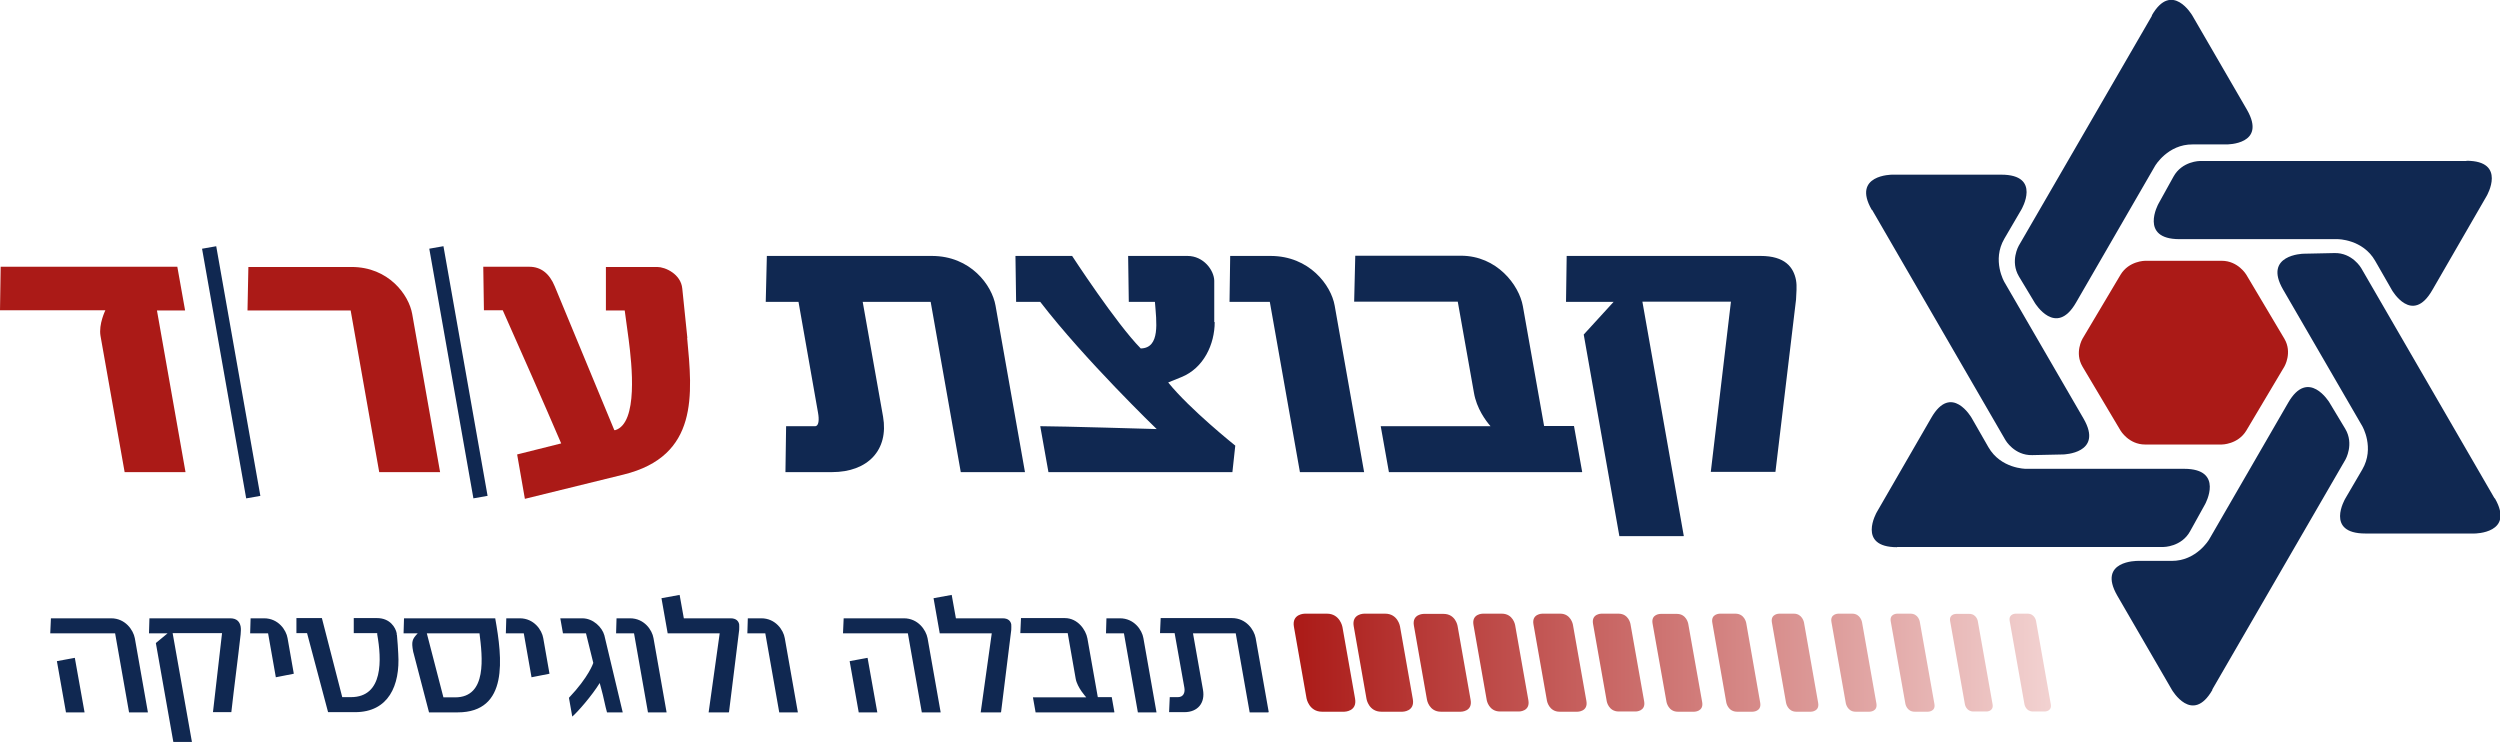
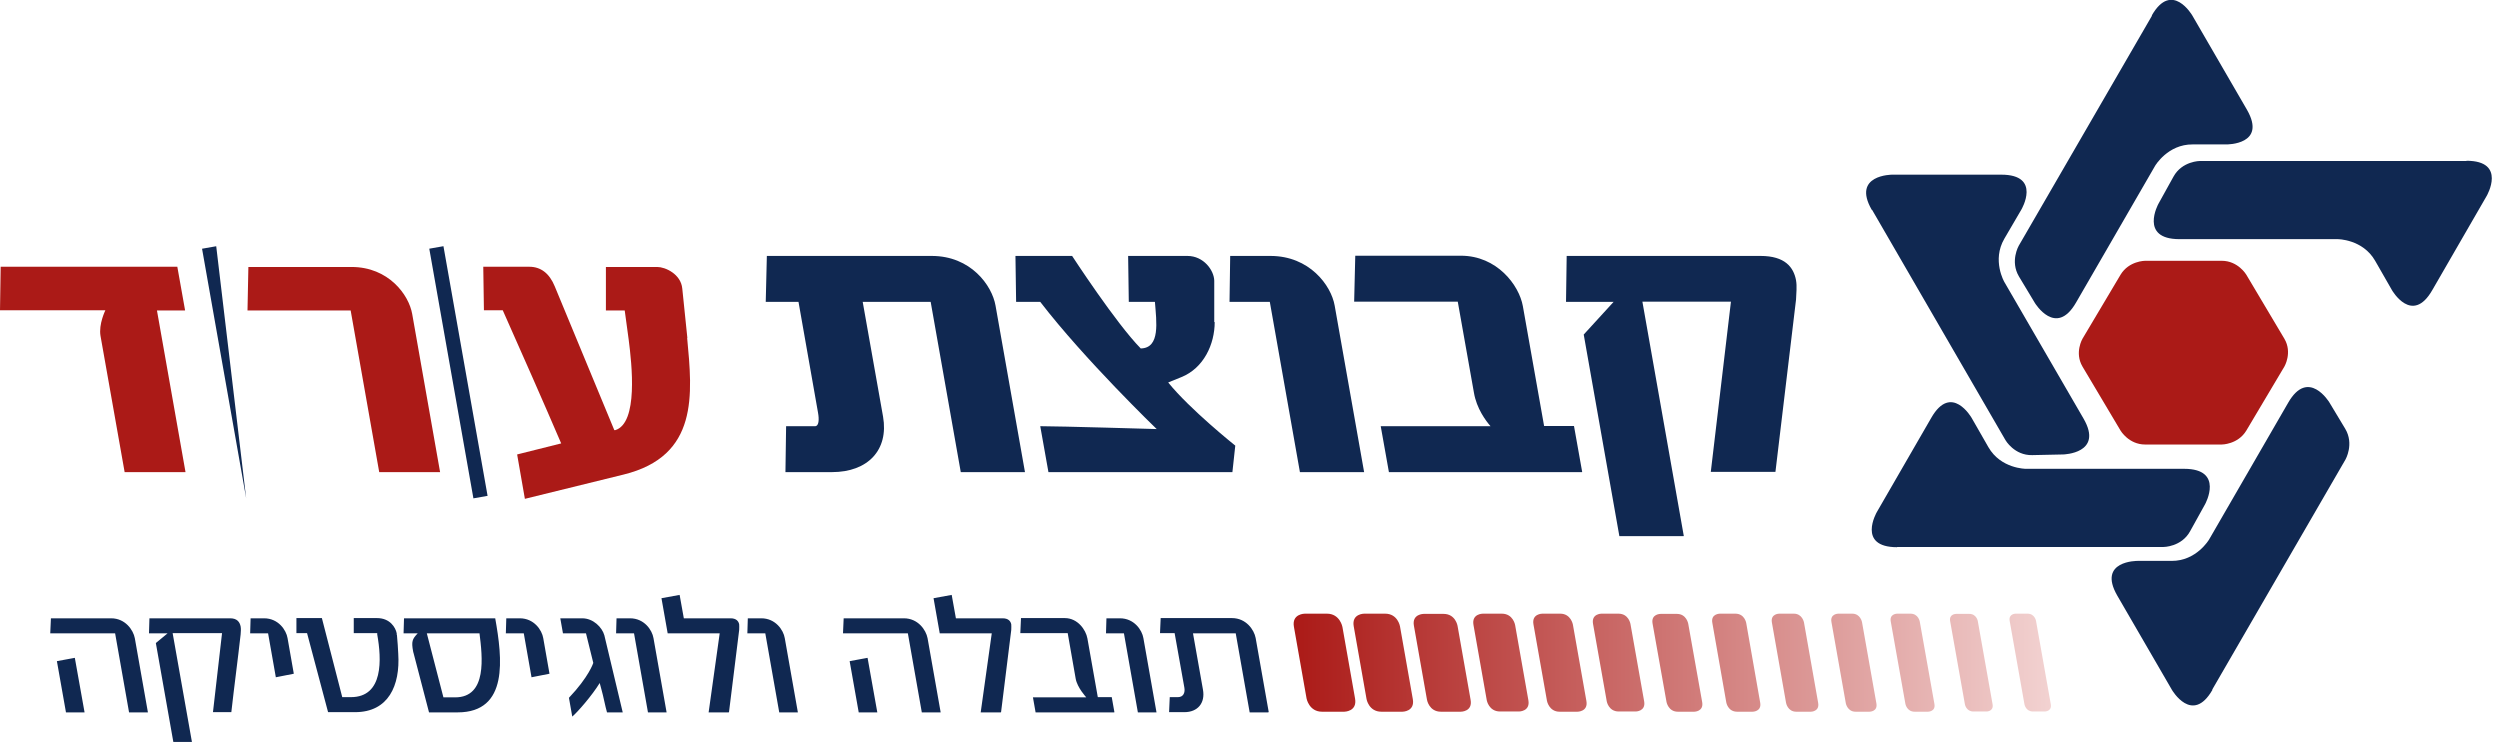
<svg xmlns="http://www.w3.org/2000/svg" width="529" height="157" viewBox="0 0 529 157" fill="none">
  <g clip-path="url(#clip0_2057_2190)">
    <path d="M475.318 58.127C475.318 58.127 473.585 55.184 470.118 55.184H453.91C453.91 55.184 450.491 55.184 448.711 58.127L440.654 71.678C440.654 71.678 438.921 74.622 440.654 77.566L448.711 91.116C448.711 91.116 450.444 94.06 453.91 94.06H470.118C470.118 94.06 473.538 94.06 475.318 91.116L483.375 77.566C483.375 77.566 485.108 74.622 483.375 71.678L475.318 58.127Z" fill="#AB1A17" />
    <path d="M521.927 34.063H465.527C465.527 34.063 461.733 34.063 459.906 37.381L456.721 43.128C456.721 43.128 452.599 50.605 461.171 50.605H494.664C494.664 50.605 499.957 50.605 502.58 55.184L506.141 61.398C506.141 61.398 510.403 68.828 514.666 61.398L526.189 41.446C526.189 41.446 530.499 34.017 521.88 34.017" fill="#102851" />
-     <path d="M527.829 105.414L499.629 56.726C499.629 56.726 497.756 53.455 493.961 53.548L487.403 53.688C487.403 53.688 478.831 53.875 483.094 61.258L499.864 90.182C499.864 90.182 502.534 94.761 499.864 99.34L496.257 105.508C496.257 105.508 491.9 112.89 500.519 112.89H523.613C523.613 112.89 532.185 112.89 527.923 105.461" fill="#102851" />
    <path d="M468.104 145.926L496.303 97.237C496.303 97.237 498.177 93.966 496.257 90.742L492.884 85.135C492.884 85.135 488.434 77.799 484.171 85.229L467.448 114.152C467.448 114.152 464.778 118.731 459.485 118.685H452.318C452.318 118.685 443.745 118.591 448.008 126.021L459.578 145.973C459.578 145.973 463.888 153.402 468.151 145.973" fill="#102851" />
    <path d="M401.399 115.741H457.798C457.798 115.741 461.593 115.741 463.42 112.423L466.605 106.676C466.605 106.676 470.727 99.2 462.155 99.2H428.662C428.662 99.2 423.369 99.2 420.745 94.621L417.185 88.406C417.185 88.406 412.923 80.977 408.66 88.406L397.136 108.358C397.136 108.358 392.827 115.788 401.446 115.788" fill="#102851" />
    <path d="M455.362 3.318L427.163 52.006C427.163 52.006 425.289 55.277 427.21 58.501L430.582 64.108C430.582 64.108 435.032 71.444 439.295 64.015L456.018 35.091C456.018 35.091 458.688 30.512 463.982 30.559H471.149C471.149 30.559 479.721 30.652 475.458 23.223L463.888 3.271C463.888 3.271 459.578 -4.159 455.316 3.271" fill="#102851" />
    <path d="M396.153 44.437L424.352 93.125C424.352 93.125 426.226 96.396 430.02 96.303L436.578 96.162C436.578 96.162 445.151 95.976 440.888 88.593L424.118 59.669C424.118 59.669 421.448 55.09 424.118 50.511L427.725 44.343C427.725 44.343 432.081 36.96 423.462 36.96H400.369C400.369 36.96 391.796 36.96 396.059 44.39" fill="#102851" />
    <path d="M39.114 65.697H33.212L39.255 99.901H26.373L21.267 71.071C20.845 68.594 22.297 65.65 22.297 65.65H0L0.141 56.445H37.521L39.161 65.65L39.114 65.697ZM93.124 99.901H80.242L74.2 65.697H52.371L52.558 56.492H74.387C82.21 56.492 86.519 62.38 87.222 66.445L93.124 99.901ZM145.401 71.491C146.525 83.453 147.884 96.49 131.957 100.415L111.065 105.554L109.426 96.162L118.747 93.826C114.672 84.341 110.597 75.136 106.381 65.65H102.399L102.259 56.445H112.002C114.438 56.445 116.265 57.847 117.389 60.604L129.99 91.023H130.177C135.096 89.527 133.69 77.052 133.035 71.912L132.191 65.697H128.21V56.492H139.077C140.764 56.492 144.09 57.987 144.371 61.071L145.448 71.538L145.401 71.491Z" fill="#AB1A17" />
    <path d="M216.884 99.901H203.299L196.929 63.875H182.548L186.857 88.172C188.075 95.181 183.672 99.901 176.037 99.901H166.2L166.34 90.182H172.477C173.273 90.182 173.367 88.78 173.086 87.284L168.963 63.875H162.031L162.265 54.156H197.163C205.407 54.156 209.904 60.37 210.654 64.669L216.884 99.901ZM257.028 68.174C257.028 72.799 254.733 77.893 249.955 79.808L247.191 80.93C251.782 86.63 261.385 94.293 261.385 94.293L260.776 99.901H221.849L220.116 90.182C224.051 90.182 244.756 90.789 244.756 90.789C244.756 90.789 229.532 76.117 220.116 63.875H215.01L214.87 54.156H226.861C226.861 54.156 236.136 68.407 241.383 73.734C245.552 73.641 244.709 68.127 244.381 63.875H238.853L238.713 54.156H251.267C254.686 54.156 256.888 57.193 256.935 59.389V68.127L257.028 68.174ZM288.648 99.901H275.063L268.692 63.875H260.167L260.308 54.156H268.833C277.077 54.156 281.668 60.37 282.417 64.669L288.648 99.901ZM334.741 99.901H293.894L292.161 90.182H315.395C314.411 89.06 312.444 86.444 311.882 83.079L308.462 63.828H286.54L286.774 54.109H309.118C316.754 54.109 321.438 60.324 322.234 64.763L326.731 90.135H333.055L334.788 99.854L334.741 99.901ZM356.242 113.451H342.658L335.116 70.79L341.44 63.875H331.369L331.509 54.156H372.544C377.697 54.156 379.523 56.539 380.039 59.296C380.273 60.604 380.086 62.099 380.039 63.407L375.682 99.854H362.004L366.267 63.828H347.53L356.289 113.404L356.242 113.451Z" fill="#102851" />
    <path d="M31.291 150.739H27.309L24.358 134.011H10.633L10.774 130.833H23.515C26.513 130.833 28.2 133.31 28.527 135.039L31.291 150.692V150.739ZM17.894 150.739H13.959L12.039 139.898L15.833 139.197L17.894 150.739ZM36.538 134.011L40.613 157H36.678L32.977 136.067L35.46 134.011H31.525L31.619 130.833H48.717C50.169 130.833 50.731 131.628 50.918 132.562C51.012 133.076 50.965 133.684 50.918 134.244C50.309 139.711 49.56 145.225 48.951 150.692H45.063L46.984 133.964H36.538V134.011ZM62.161 142.562L58.367 143.309L56.727 134.011H52.933L53.026 130.833H55.884C58.882 130.833 60.568 133.31 60.849 135.039L62.161 142.515V142.562ZM83.99 134.338C84.13 135.786 84.224 137.282 84.271 138.356C84.692 145.038 82.21 150.692 75.136 150.692H69.421L64.971 133.964H62.723V130.787H68.11L72.419 147.515H74.246C81.179 147.515 80.757 139.478 79.821 134.244V133.964H74.855V130.787H79.774C82.538 130.787 83.709 132.796 83.943 134.011V134.291L83.99 134.338ZM104.788 130.833C106.287 139.244 107.692 150.739 96.825 150.739H90.782L87.503 138.169C87.503 138.169 87.409 137.889 87.409 137.796C87.034 135.74 87.222 135.226 88.393 134.011H85.395L85.489 130.833H104.835H104.788ZM90.314 134.011L93.827 147.561H96.309C103.149 147.561 102.071 138.917 101.462 134.011H90.314ZM116.265 142.562L112.47 143.309L110.831 134.011H107.037L107.13 130.833H109.988C112.986 130.833 114.672 133.31 114.953 135.039L116.265 142.515V142.562ZM131.817 150.739H128.444C128.069 149.477 127.648 147.188 127.273 145.926L126.898 144.524C125.305 147.141 122.167 150.739 121.09 151.627L120.387 147.655C124.65 143.169 125.54 140.272 125.54 140.272L123.994 134.011H119.122L118.56 130.833H123.197C125.54 130.833 127.413 132.749 127.882 134.431L131.77 150.739H131.817ZM141.045 150.739H137.11L134.159 134.011H130.364L130.458 130.833H133.316C136.314 130.833 138 133.31 138.281 135.039L141.045 150.692V150.739ZM154.161 150.739H149.945L152.287 134.011H141.279L139.967 126.581L143.808 125.88L144.698 130.833H154.582C155.8 130.833 156.269 131.441 156.409 132.095C156.456 132.422 156.409 132.843 156.409 133.31L154.254 150.692L154.161 150.739ZM168.823 150.739H164.888L161.937 134.011H158.142L158.236 130.833H161.094C164.092 130.833 165.778 133.31 166.059 135.039L168.823 150.692V150.739ZM199.037 150.739H195.055L192.104 134.011H178.379L178.519 130.833H191.261C194.259 130.833 195.945 133.31 196.273 135.039L199.037 150.692V150.739ZM185.639 150.739H181.705L179.784 139.898L183.578 139.197L185.639 150.739ZM211.731 150.739H207.515L209.857 134.011H198.849L197.538 126.581L201.379 125.88L202.269 130.833H212.153C213.371 130.833 213.839 131.441 213.98 132.095C214.026 132.422 213.98 132.843 213.98 133.31L211.825 150.692L211.731 150.739ZM235.762 150.739H219.132L218.57 147.561H229.859C229.859 147.561 227.939 145.505 227.611 143.59L225.925 133.964H215.9L216.041 130.787H225.316C228.032 130.787 229.766 133.263 230.094 135.085L232.295 147.515H235.246L235.808 150.692L235.762 150.739ZM244.709 150.739H240.774L237.823 134.011H234.028L234.122 130.833H236.98C239.978 130.833 241.664 133.31 241.945 135.039L244.709 150.692V150.739ZM268.364 150.739H264.43L261.479 134.011H252.438L254.546 145.926C255.061 148.776 253.422 150.692 250.611 150.692H247.379L247.519 147.515H249.252C250.424 147.515 250.798 146.533 250.611 145.505L248.55 133.964H245.458L245.599 130.787H260.682C263.68 130.787 265.367 133.263 265.694 134.992L268.458 150.645L268.364 150.739Z" fill="#102851" />
    <path d="M286.727 147.795L284.057 132.656C284.057 132.656 283.542 129.852 280.778 129.852H276.094C276.094 129.852 273.283 129.852 273.798 132.656L276.468 147.795C276.468 147.795 276.984 150.599 279.748 150.599H284.432C284.432 150.599 287.242 150.599 286.727 147.795ZM298.953 147.935L296.236 132.516C296.236 132.516 295.768 129.852 293.098 129.852H288.648C288.648 129.852 285.978 129.852 286.446 132.516L289.163 147.935C289.163 147.935 289.631 150.599 292.301 150.599H296.752C296.752 150.599 299.422 150.599 298.953 147.935ZM311.179 148.075L308.416 132.422C308.416 132.422 307.994 129.899 305.464 129.899H301.249C301.249 129.899 298.719 129.899 299.187 132.422L301.951 148.075C301.951 148.075 302.373 150.599 304.902 150.599H309.118C309.118 150.599 311.648 150.599 311.179 148.075ZM323.405 148.169L320.595 132.235C320.595 132.235 320.173 129.852 317.784 129.852H313.756C313.756 129.852 311.367 129.852 311.788 132.235L314.599 148.169C314.599 148.169 315.02 150.552 317.409 150.552H321.438C321.438 150.552 323.827 150.552 323.405 148.169ZM335.678 148.309L332.821 132.142C332.821 132.142 332.399 129.852 330.151 129.852H326.356C326.356 129.852 324.061 129.852 324.483 132.142L327.34 148.309C327.34 148.309 327.762 150.599 330.01 150.599H333.805C333.805 150.599 336.1 150.599 335.678 148.309ZM347.904 148.402L345 132.002C345 132.002 344.625 129.852 342.471 129.852H338.864C338.864 129.852 336.709 129.852 337.084 132.002L339.988 148.402C339.988 148.402 340.363 150.552 342.517 150.552H346.124C346.124 150.552 348.279 150.552 347.904 148.402ZM360.177 148.543L357.226 131.955C357.226 131.955 356.851 129.899 354.837 129.899H351.371C351.371 129.899 349.31 129.899 349.684 131.955L352.635 148.543C352.635 148.543 353.01 150.599 355.025 150.599H358.491C358.491 150.599 360.552 150.599 360.177 148.543ZM372.45 148.636L369.499 131.815C369.499 131.815 369.171 129.852 367.204 129.852H363.925C363.925 129.852 361.957 129.852 362.332 131.815L365.283 148.636C365.283 148.636 365.611 150.599 367.578 150.599H370.857C370.857 150.599 372.825 150.599 372.45 148.636ZM384.723 148.729L381.725 131.721C381.725 131.721 381.397 129.852 379.57 129.852H376.479C376.479 129.852 374.605 129.852 374.933 131.721L377.931 148.729C377.931 148.729 378.259 150.599 380.086 150.599H383.177C383.177 150.599 385.051 150.599 384.723 148.729ZM397.043 148.823L393.998 131.628C393.998 131.628 393.67 129.852 391.937 129.852H388.986C388.986 129.852 387.206 129.852 387.534 131.628L390.578 148.823C390.578 148.823 390.906 150.599 392.64 150.599H395.591C395.591 150.599 397.371 150.599 397.043 148.823ZM409.316 148.916L406.224 131.534C406.224 131.534 405.943 129.852 404.257 129.852H401.446C401.446 129.852 399.76 129.852 400.088 131.534L403.179 148.916C403.179 148.916 403.46 150.599 405.147 150.599H407.957C407.957 150.599 409.644 150.599 409.316 148.916ZM421.636 149.057L418.497 131.394C418.497 131.394 418.216 129.899 416.717 129.899H413.906C413.906 129.899 412.407 129.899 412.642 131.394L415.78 149.057C415.78 149.057 416.061 150.552 417.56 150.552H420.371C420.371 150.552 421.87 150.552 421.636 149.057ZM433.955 149.057L430.817 131.347C430.817 131.347 430.536 129.852 429.037 129.852H426.507C426.507 129.852 425.008 129.852 425.242 131.347L428.381 149.057C428.381 149.057 428.662 150.552 430.161 150.552H432.69C432.69 150.552 434.189 150.552 433.955 149.057Z" fill="url(#paint0_linear_2057_2190)" />
-     <path d="M45.753 52.104L42.755 52.631L52.093 105.458L55.092 104.93L45.753 52.104Z" fill="#102851" />
+     <path d="M45.753 52.104L42.755 52.631L52.093 105.458L45.753 52.104Z" fill="#102851" />
    <path d="M93.834 52.096L90.835 52.623L100.173 105.45L103.172 104.923L93.834 52.096Z" fill="#102851" />
  </g>
  <defs>
    <linearGradient id="paint0_linear_2057_2190" x1="273.735" y1="140.225" x2="433.98" y2="140.225" gradientUnits="userSpaceOnUse">
      <stop stop-color="#AB1A17" />
      <stop offset="1" stop-color="#F2D2D1" />
    </linearGradient>
    <clipPath id="clip0_2057_2190">
      <rect width="529" height="157" fill="white" />
    </clipPath>
  </defs>
</svg>